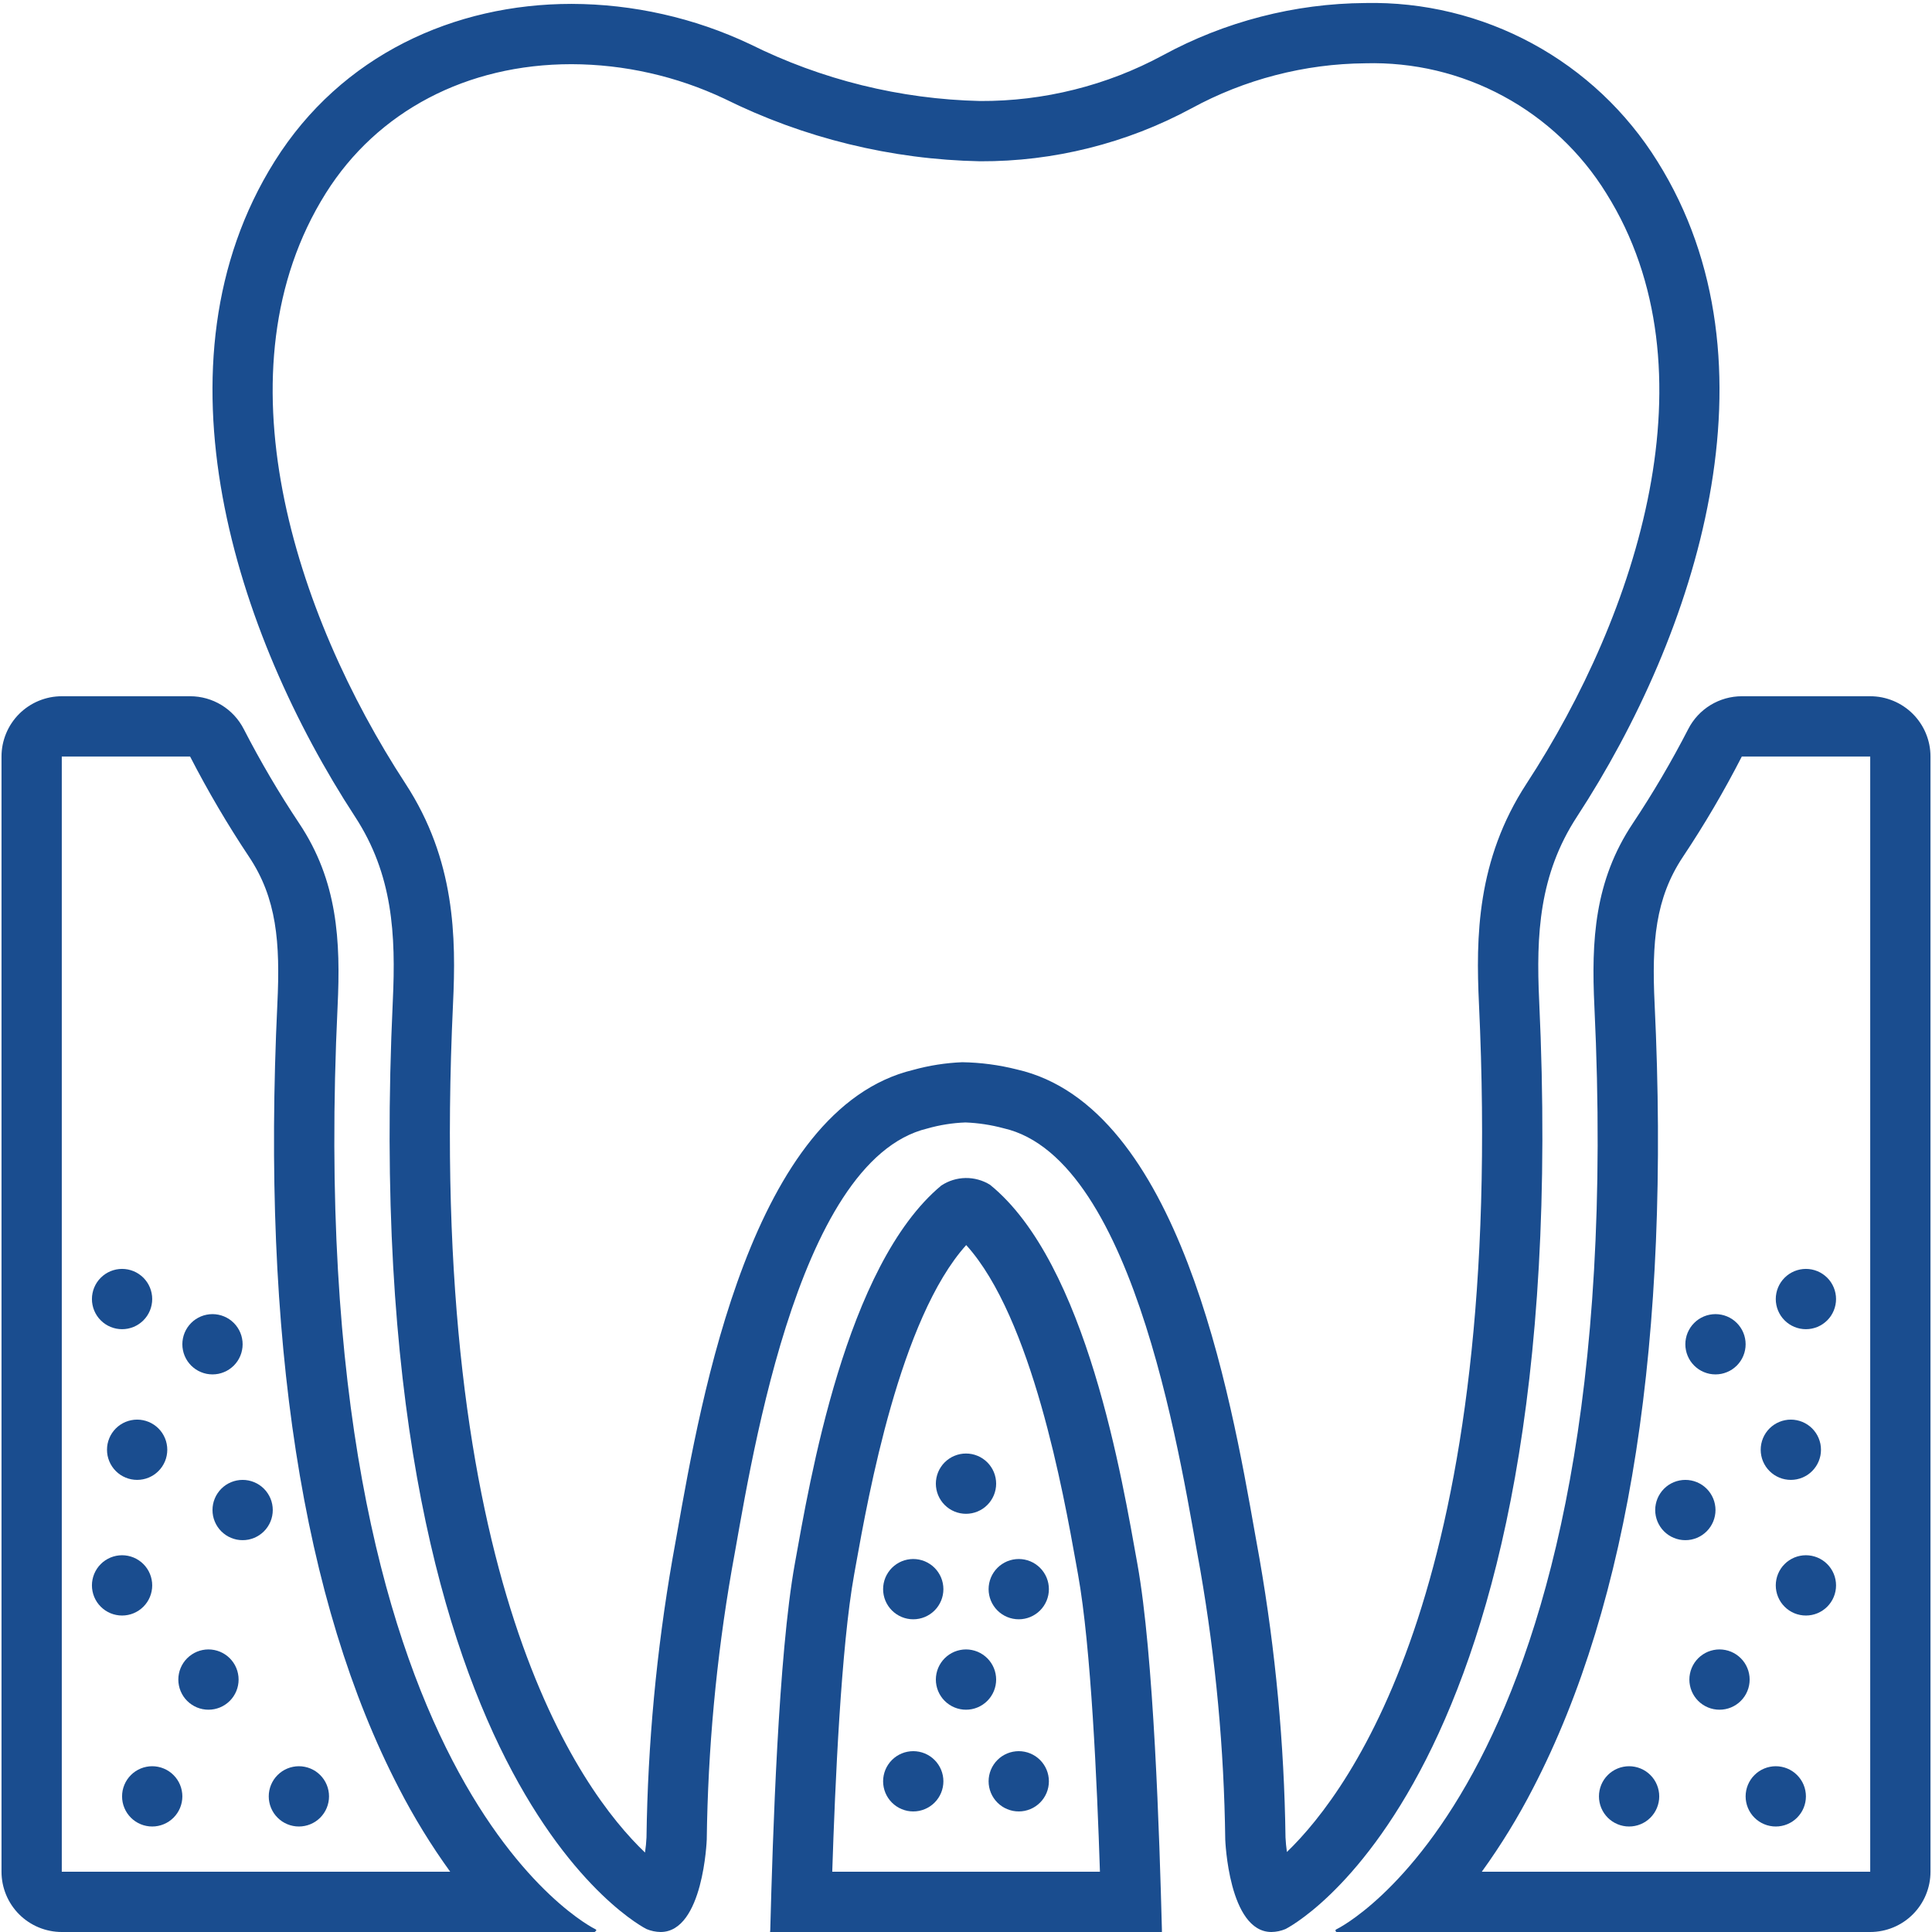
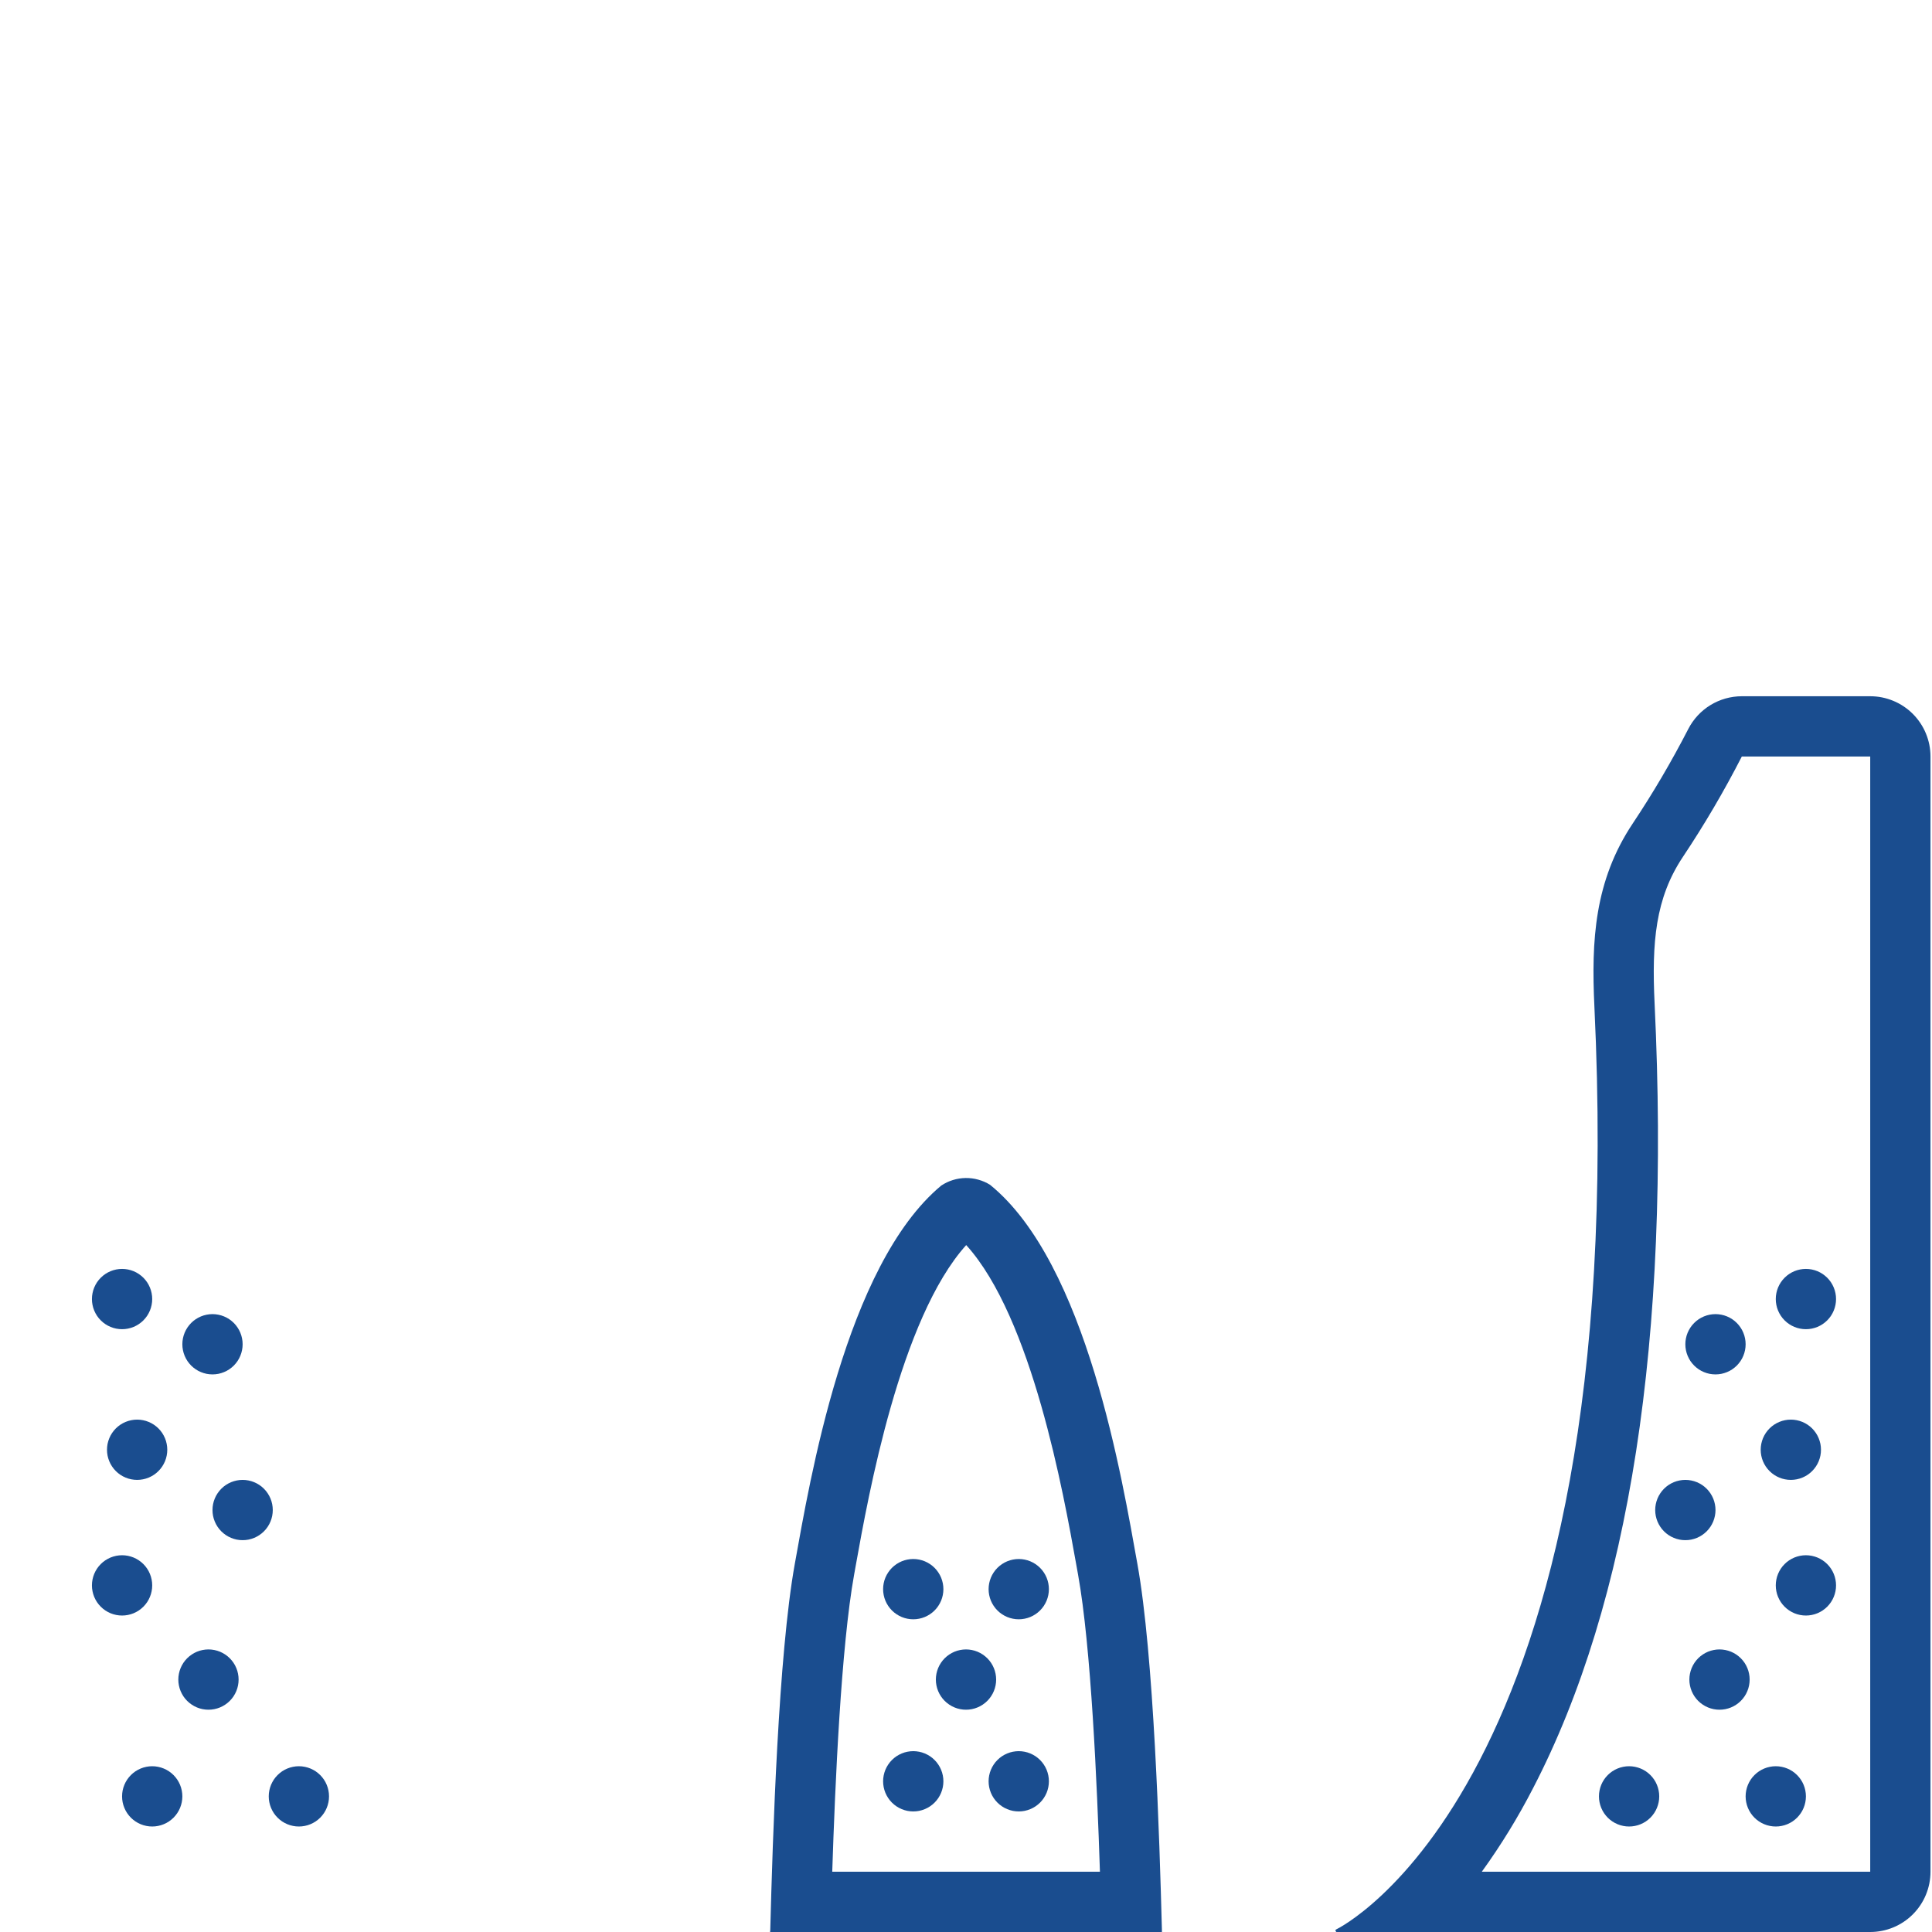
<svg xmlns="http://www.w3.org/2000/svg" width="500" zoomAndPan="magnify" viewBox="0 0 375 375" height="500" preserveAspectRatio="xMidYMid meet" version="1.2">
  <g id="aa94f5b2c3">
    <path style=" stroke:none;fill-rule:nonzero;fill:#1a4d8f;fill-opacity:1;" d="M 35.395 348.676 C 35.395 349.059 35.355 349.438 35.281 349.816 C 35.207 350.191 35.094 350.559 34.949 350.914 C 34.801 351.266 34.621 351.605 34.406 351.926 C 34.195 352.242 33.953 352.539 33.68 352.812 C 33.41 353.082 33.113 353.324 32.793 353.539 C 32.473 353.75 32.137 353.934 31.781 354.078 C 31.426 354.227 31.062 354.336 30.684 354.41 C 30.309 354.488 29.93 354.523 29.543 354.523 C 29.16 354.523 28.777 354.488 28.402 354.41 C 28.027 354.336 27.66 354.227 27.305 354.078 C 26.949 353.934 26.613 353.75 26.293 353.539 C 25.973 353.324 25.68 353.082 25.406 352.812 C 25.137 352.539 24.895 352.242 24.68 351.926 C 24.465 351.605 24.285 351.266 24.141 350.914 C 23.992 350.559 23.879 350.191 23.805 349.816 C 23.73 349.438 23.695 349.059 23.695 348.676 C 23.695 348.289 23.73 347.91 23.805 347.531 C 23.879 347.156 23.992 346.789 24.141 346.434 C 24.285 346.082 24.465 345.742 24.68 345.422 C 24.895 345.105 25.137 344.809 25.406 344.539 C 25.68 344.266 25.973 344.023 26.293 343.809 C 26.613 343.598 26.949 343.414 27.305 343.27 C 27.66 343.121 28.027 343.012 28.402 342.938 C 28.777 342.859 29.16 342.824 29.543 342.824 C 29.93 342.824 30.309 342.859 30.684 342.938 C 31.062 343.012 31.426 343.121 31.781 343.27 C 32.137 343.414 32.473 343.598 32.793 343.809 C 33.113 344.023 33.41 344.266 33.68 344.539 C 33.953 344.809 34.195 345.105 34.406 345.422 C 34.621 345.742 34.801 346.082 34.949 346.434 C 35.094 346.789 35.207 347.156 35.281 347.531 C 35.355 347.91 35.395 348.289 35.395 348.676 Z M 35.395 348.676 " />
    <path style=" stroke:none;fill-rule:nonzero;fill:#1a4d8f;fill-opacity:1;" d="M 63.863 348.676 C 63.863 349.059 63.828 349.438 63.75 349.816 C 63.676 350.191 63.566 350.559 63.418 350.914 C 63.273 351.266 63.09 351.605 62.879 351.926 C 62.664 352.242 62.422 352.539 62.152 352.812 C 61.879 353.082 61.582 353.324 61.266 353.539 C 60.945 353.75 60.609 353.934 60.254 354.078 C 59.898 354.227 59.531 354.336 59.156 354.41 C 58.777 354.488 58.398 354.523 58.016 354.523 C 57.629 354.523 57.25 354.488 56.871 354.41 C 56.496 354.336 56.129 354.227 55.773 354.078 C 55.422 353.934 55.082 353.75 54.762 353.539 C 54.445 353.324 54.148 353.082 53.879 352.812 C 53.605 352.539 53.363 352.242 53.148 351.926 C 52.938 351.605 52.758 351.266 52.609 350.914 C 52.461 350.559 52.352 350.191 52.277 349.816 C 52.199 349.438 52.164 349.059 52.164 348.676 C 52.164 348.289 52.199 347.91 52.277 347.531 C 52.352 347.156 52.461 346.789 52.609 346.434 C 52.758 346.082 52.938 345.742 53.148 345.422 C 53.363 345.105 53.605 344.809 53.879 344.539 C 54.148 344.266 54.445 344.023 54.762 343.809 C 55.082 343.598 55.422 343.414 55.773 343.27 C 56.129 343.121 56.496 343.012 56.871 342.938 C 57.25 342.859 57.629 342.824 58.016 342.824 C 58.398 342.824 58.777 342.859 59.156 342.938 C 59.531 343.012 59.898 343.121 60.254 343.27 C 60.609 343.414 60.945 343.598 61.266 343.809 C 61.582 344.023 61.879 344.266 62.152 344.539 C 62.422 344.809 62.664 345.105 62.879 345.422 C 63.09 345.742 63.273 346.082 63.418 346.434 C 63.566 346.789 63.676 347.156 63.75 347.531 C 63.828 347.91 63.863 348.289 63.863 348.676 Z M 63.863 348.676 " />
    <path style=" stroke:none;fill-rule:nonzero;fill:#1a4d8f;fill-opacity:1;" d="M 183.113 345.75 C 183.113 346.133 183.074 346.512 183 346.891 C 182.926 347.266 182.812 347.633 182.668 347.988 C 182.52 348.344 182.34 348.68 182.125 349 C 181.914 349.32 181.672 349.613 181.398 349.887 C 181.129 350.156 180.832 350.398 180.512 350.613 C 180.191 350.828 179.855 351.008 179.5 351.152 C 179.145 351.301 178.781 351.41 178.402 351.488 C 178.027 351.562 177.645 351.598 177.262 351.598 C 176.879 351.598 176.496 351.562 176.121 351.488 C 175.742 351.41 175.379 351.301 175.023 351.152 C 174.668 351.008 174.332 350.828 174.012 350.613 C 173.691 350.398 173.398 350.156 173.125 349.887 C 172.855 349.613 172.609 349.32 172.398 349 C 172.184 348.68 172.004 348.344 171.855 347.988 C 171.711 347.633 171.598 347.266 171.523 346.891 C 171.449 346.512 171.41 346.133 171.41 345.75 C 171.41 345.363 171.449 344.984 171.523 344.609 C 171.598 344.23 171.711 343.863 171.855 343.512 C 172.004 343.156 172.184 342.816 172.398 342.5 C 172.609 342.18 172.855 341.883 173.125 341.613 C 173.398 341.34 173.691 341.098 174.012 340.883 C 174.332 340.672 174.668 340.492 175.023 340.344 C 175.379 340.195 175.742 340.086 176.121 340.012 C 176.496 339.938 176.879 339.898 177.262 339.898 C 177.645 339.898 178.027 339.938 178.402 340.012 C 178.781 340.086 179.145 340.195 179.5 340.344 C 179.855 340.492 180.191 340.672 180.512 340.883 C 180.832 341.098 181.129 341.34 181.398 341.613 C 181.672 341.883 181.914 342.18 182.125 342.5 C 182.34 342.816 182.52 343.156 182.668 343.512 C 182.812 343.863 182.926 344.23 183 344.609 C 183.074 344.984 183.113 345.363 183.113 345.75 Z M 183.113 345.75 " />
    <path style=" stroke:none;fill-rule:nonzero;fill:#1a4d8f;fill-opacity:1;" d="M 203.59 345.75 C 203.59 346.133 203.551 346.512 203.477 346.891 C 203.402 347.266 203.289 347.633 203.145 347.988 C 202.996 348.344 202.816 348.68 202.602 349 C 202.391 349.32 202.145 349.613 201.875 349.887 C 201.602 350.156 201.309 350.398 200.988 350.613 C 200.668 350.828 200.332 351.008 199.977 351.152 C 199.621 351.301 199.258 351.41 198.879 351.488 C 198.504 351.562 198.121 351.598 197.738 351.598 C 197.355 351.598 196.973 351.562 196.598 351.488 C 196.219 351.41 195.855 351.301 195.5 351.152 C 195.145 351.008 194.809 350.828 194.488 350.613 C 194.168 350.398 193.871 350.156 193.602 349.887 C 193.328 349.613 193.086 349.32 192.875 349 C 192.66 348.68 192.48 348.344 192.332 347.988 C 192.188 347.633 192.074 347.266 192 346.891 C 191.926 346.512 191.887 346.133 191.887 345.75 C 191.887 345.363 191.926 344.984 192 344.609 C 192.074 344.23 192.188 343.863 192.332 343.512 C 192.48 343.156 192.66 342.816 192.875 342.5 C 193.086 342.18 193.328 341.883 193.602 341.613 C 193.871 341.34 194.168 341.098 194.488 340.883 C 194.809 340.672 195.145 340.492 195.5 340.344 C 195.855 340.195 196.219 340.086 196.598 340.012 C 196.973 339.938 197.355 339.898 197.738 339.898 C 198.121 339.898 198.504 339.938 198.879 340.012 C 199.258 340.086 199.621 340.195 199.977 340.344 C 200.332 340.492 200.668 340.672 200.988 340.883 C 201.309 341.098 201.602 341.34 201.875 341.613 C 202.145 341.883 202.391 342.18 202.602 342.5 C 202.816 342.816 202.996 343.156 203.145 343.512 C 203.289 343.863 203.402 344.23 203.477 344.609 C 203.551 344.984 203.59 345.363 203.59 345.75 Z M 203.59 345.75 " />
    <path style=" stroke:none;fill-rule:nonzero;fill:#1a4d8f;fill-opacity:1;" d="M 193.352 326.004 C 193.352 326.387 193.312 326.77 193.238 327.145 C 193.164 327.523 193.051 327.887 192.906 328.242 C 192.758 328.598 192.578 328.934 192.363 329.254 C 192.152 329.574 191.91 329.871 191.637 330.141 C 191.363 330.414 191.07 330.656 190.75 330.867 C 190.43 331.082 190.094 331.262 189.738 331.41 C 189.383 331.555 189.02 331.668 188.641 331.742 C 188.266 331.816 187.883 331.855 187.5 331.855 C 187.117 331.855 186.734 331.816 186.359 331.742 C 185.98 331.668 185.617 331.555 185.262 331.41 C 184.906 331.262 184.57 331.082 184.25 330.867 C 183.93 330.656 183.637 330.414 183.363 330.141 C 183.09 329.871 182.848 329.574 182.637 329.254 C 182.422 328.934 182.242 328.598 182.094 328.242 C 181.949 327.887 181.836 327.523 181.762 327.145 C 181.688 326.77 181.648 326.387 181.648 326.004 C 181.648 325.621 181.688 325.238 181.762 324.863 C 181.836 324.484 181.949 324.121 182.094 323.766 C 182.242 323.41 182.422 323.074 182.637 322.754 C 182.848 322.434 183.09 322.141 183.363 321.867 C 183.637 321.598 183.93 321.352 184.25 321.141 C 184.57 320.926 184.906 320.746 185.262 320.598 C 185.617 320.453 185.98 320.34 186.359 320.266 C 186.734 320.191 187.117 320.152 187.5 320.152 C 187.883 320.152 188.266 320.191 188.641 320.266 C 189.02 320.34 189.383 320.453 189.738 320.598 C 190.094 320.746 190.43 320.926 190.75 321.141 C 191.07 321.352 191.363 321.598 191.637 321.867 C 191.91 322.141 192.152 322.434 192.363 322.754 C 192.578 323.074 192.758 323.41 192.906 323.766 C 193.051 324.121 193.164 324.484 193.238 324.863 C 193.312 325.238 193.352 325.621 193.352 326.004 Z M 193.352 326.004 " />
-     <path style=" stroke:none;fill-rule:nonzero;fill:#1a4d8f;fill-opacity:1;" d="M 193.352 287.977 C 193.352 288.363 193.312 288.742 193.238 289.117 C 193.164 289.496 193.051 289.863 192.906 290.215 C 192.758 290.57 192.578 290.91 192.363 291.227 C 192.152 291.547 191.91 291.844 191.637 292.113 C 191.363 292.387 191.07 292.629 190.75 292.844 C 190.43 293.055 190.094 293.234 189.738 293.383 C 189.383 293.531 189.02 293.641 188.641 293.715 C 188.266 293.789 187.883 293.828 187.5 293.828 C 187.117 293.828 186.734 293.789 186.359 293.715 C 185.98 293.641 185.617 293.531 185.262 293.383 C 184.906 293.234 184.57 293.055 184.25 292.844 C 183.93 292.629 183.637 292.387 183.363 292.113 C 183.09 291.844 182.848 291.547 182.637 291.227 C 182.422 290.91 182.242 290.57 182.094 290.215 C 181.949 289.863 181.836 289.496 181.762 289.117 C 181.688 288.742 181.648 288.363 181.648 287.977 C 181.648 287.594 181.688 287.215 181.762 286.836 C 181.836 286.461 181.949 286.094 182.094 285.738 C 182.242 285.383 182.422 285.047 182.637 284.727 C 182.848 284.406 183.09 284.113 183.363 283.84 C 183.637 283.57 183.93 283.328 184.25 283.113 C 184.57 282.898 184.906 282.719 185.262 282.574 C 185.617 282.426 185.98 282.316 186.359 282.238 C 186.734 282.164 187.117 282.129 187.5 282.129 C 187.883 282.129 188.266 282.164 188.641 282.238 C 189.02 282.316 189.383 282.426 189.738 282.574 C 190.094 282.719 190.43 282.898 190.75 283.113 C 191.07 283.328 191.363 283.57 191.637 283.84 C 191.91 284.113 192.152 284.406 192.363 284.727 C 192.578 285.047 192.758 285.383 192.906 285.738 C 193.051 286.094 193.164 286.461 193.238 286.836 C 193.312 287.215 193.352 287.594 193.352 287.977 Z M 193.352 287.977 " />
    <path style=" stroke:none;fill-rule:nonzero;fill:#1a4d8f;fill-opacity:1;" d="M 183.113 308.453 C 183.113 308.836 183.074 309.219 183 309.594 C 182.926 309.973 182.812 310.336 182.668 310.691 C 182.52 311.047 182.34 311.383 182.125 311.703 C 181.914 312.023 181.672 312.32 181.398 312.59 C 181.129 312.863 180.832 313.105 180.512 313.316 C 180.191 313.531 179.855 313.711 179.5 313.859 C 179.145 314.004 178.781 314.117 178.402 314.191 C 178.027 314.266 177.645 314.305 177.262 314.305 C 176.879 314.305 176.496 314.266 176.121 314.191 C 175.742 314.117 175.379 314.004 175.023 313.859 C 174.668 313.711 174.332 313.531 174.012 313.316 C 173.691 313.105 173.398 312.863 173.125 312.59 C 172.855 312.32 172.609 312.023 172.398 311.703 C 172.184 311.383 172.004 311.047 171.855 310.691 C 171.711 310.336 171.598 309.973 171.523 309.594 C 171.449 309.219 171.41 308.836 171.41 308.453 C 171.41 308.07 171.449 307.688 171.523 307.312 C 171.598 306.934 171.711 306.57 171.855 306.215 C 172.004 305.859 172.184 305.523 172.398 305.203 C 172.609 304.883 172.855 304.59 173.125 304.316 C 173.398 304.047 173.691 303.801 174.012 303.59 C 174.332 303.375 174.668 303.195 175.023 303.047 C 175.379 302.902 175.742 302.789 176.121 302.715 C 176.496 302.641 176.879 302.602 177.262 302.602 C 177.645 302.602 178.027 302.641 178.402 302.715 C 178.781 302.789 179.145 302.902 179.5 303.047 C 179.855 303.195 180.191 303.375 180.512 303.59 C 180.832 303.801 181.129 304.047 181.398 304.316 C 181.672 304.59 181.914 304.883 182.125 305.203 C 182.34 305.523 182.52 305.859 182.668 306.215 C 182.812 306.57 182.926 306.934 183 307.312 C 183.074 307.688 183.113 308.07 183.113 308.453 Z M 183.113 308.453 " />
    <path style=" stroke:none;fill-rule:nonzero;fill:#1a4d8f;fill-opacity:1;" d="M 203.59 308.453 C 203.59 308.836 203.551 309.219 203.477 309.594 C 203.402 309.973 203.289 310.336 203.145 310.691 C 202.996 311.047 202.816 311.383 202.602 311.703 C 202.391 312.023 202.145 312.32 201.875 312.59 C 201.602 312.863 201.309 313.105 200.988 313.316 C 200.668 313.531 200.332 313.711 199.977 313.859 C 199.621 314.004 199.258 314.117 198.879 314.191 C 198.504 314.266 198.121 314.305 197.738 314.305 C 197.355 314.305 196.973 314.266 196.598 314.191 C 196.219 314.117 195.855 314.004 195.5 313.859 C 195.145 313.711 194.809 313.531 194.488 313.316 C 194.168 313.105 193.871 312.863 193.602 312.59 C 193.328 312.32 193.086 312.023 192.875 311.703 C 192.66 311.383 192.48 311.047 192.332 310.691 C 192.188 310.336 192.074 309.973 192 309.594 C 191.926 309.219 191.887 308.836 191.887 308.453 C 191.887 308.07 191.926 307.688 192 307.312 C 192.074 306.934 192.188 306.57 192.332 306.215 C 192.48 305.859 192.66 305.523 192.875 305.203 C 193.086 304.883 193.328 304.59 193.602 304.316 C 193.871 304.047 194.168 303.801 194.488 303.59 C 194.809 303.375 195.145 303.195 195.5 303.047 C 195.855 302.902 196.219 302.789 196.598 302.715 C 196.973 302.641 197.355 302.602 197.738 302.602 C 198.121 302.602 198.504 302.641 198.879 302.715 C 199.258 302.789 199.621 302.902 199.977 303.047 C 200.332 303.195 200.668 303.375 200.988 303.59 C 201.309 303.801 201.602 304.047 201.875 304.316 C 202.145 304.59 202.391 304.883 202.602 305.203 C 202.816 305.523 202.996 305.859 203.145 306.215 C 203.289 306.57 203.402 306.934 203.477 307.312 C 203.551 307.688 203.59 308.07 203.59 308.453 Z M 203.59 308.453 " />
    <path style=" stroke:none;fill-rule:nonzero;fill:#1a4d8f;fill-opacity:1;" d="M 46.312 326.004 C 46.312 326.387 46.277 326.77 46.199 327.145 C 46.125 327.523 46.016 327.887 45.867 328.242 C 45.723 328.598 45.539 328.934 45.328 329.254 C 45.113 329.574 44.871 329.871 44.602 330.141 C 44.328 330.414 44.031 330.656 43.715 330.867 C 43.395 331.082 43.059 331.262 42.703 331.41 C 42.348 331.555 41.98 331.668 41.605 331.742 C 41.227 331.816 40.848 331.855 40.465 331.855 C 40.078 331.855 39.699 331.816 39.32 331.742 C 38.945 331.668 38.578 331.555 38.223 331.41 C 37.871 331.262 37.531 331.082 37.215 330.867 C 36.895 330.656 36.598 330.414 36.328 330.141 C 36.055 329.871 35.812 329.574 35.598 329.254 C 35.387 328.934 35.207 328.598 35.059 328.242 C 34.91 327.887 34.801 327.523 34.727 327.145 C 34.648 326.77 34.613 326.387 34.613 326.004 C 34.613 325.621 34.648 325.238 34.727 324.863 C 34.801 324.484 34.91 324.121 35.059 323.766 C 35.207 323.41 35.387 323.074 35.598 322.754 C 35.812 322.434 36.055 322.141 36.328 321.867 C 36.598 321.598 36.895 321.352 37.215 321.141 C 37.531 320.926 37.871 320.746 38.223 320.598 C 38.578 320.453 38.945 320.34 39.32 320.266 C 39.699 320.191 40.078 320.152 40.465 320.152 C 40.848 320.152 41.227 320.191 41.605 320.266 C 41.98 320.34 42.348 320.453 42.703 320.598 C 43.059 320.746 43.395 320.926 43.715 321.141 C 44.031 321.352 44.328 321.598 44.602 321.867 C 44.871 322.141 45.113 322.434 45.328 322.754 C 45.539 323.074 45.723 323.41 45.867 323.766 C 46.016 324.121 46.125 324.484 46.199 324.863 C 46.277 325.238 46.312 325.621 46.312 326.004 Z M 46.312 326.004 " />
    <path style=" stroke:none;fill-rule:nonzero;fill:#1a4d8f;fill-opacity:1;" d="M 52.945 293.098 C 52.945 293.48 52.906 293.859 52.832 294.238 C 52.758 294.613 52.645 294.98 52.5 295.336 C 52.352 295.691 52.172 296.027 51.957 296.348 C 51.746 296.668 51.504 296.961 51.23 297.234 C 50.961 297.504 50.664 297.746 50.344 297.961 C 50.023 298.176 49.688 298.355 49.332 298.5 C 48.977 298.648 48.613 298.758 48.234 298.836 C 47.859 298.91 47.477 298.945 47.094 298.945 C 46.711 298.945 46.328 298.91 45.953 298.836 C 45.578 298.758 45.211 298.648 44.855 298.5 C 44.5 298.355 44.164 298.176 43.844 297.961 C 43.523 297.746 43.23 297.504 42.957 297.234 C 42.688 296.961 42.445 296.668 42.23 296.348 C 42.016 296.027 41.836 295.691 41.691 295.336 C 41.543 294.98 41.43 294.613 41.355 294.238 C 41.281 293.859 41.246 293.48 41.246 293.098 C 41.246 292.711 41.281 292.332 41.355 291.957 C 41.43 291.578 41.543 291.211 41.691 290.859 C 41.836 290.504 42.016 290.164 42.23 289.848 C 42.445 289.527 42.688 289.23 42.957 288.961 C 43.23 288.688 43.523 288.445 43.844 288.23 C 44.164 288.02 44.5 287.84 44.855 287.691 C 45.211 287.543 45.578 287.434 45.953 287.359 C 46.328 287.285 46.711 287.246 47.094 287.246 C 47.477 287.246 47.859 287.285 48.234 287.359 C 48.613 287.434 48.977 287.543 49.332 287.691 C 49.688 287.84 50.023 288.02 50.344 288.23 C 50.664 288.445 50.961 288.688 51.23 288.961 C 51.504 289.23 51.746 289.527 51.957 289.848 C 52.172 290.164 52.352 290.504 52.5 290.859 C 52.645 291.211 52.758 291.578 52.832 291.957 C 52.906 292.332 52.945 292.711 52.945 293.098 Z M 52.945 293.098 " />
    <path style=" stroke:none;fill-rule:nonzero;fill:#1a4d8f;fill-opacity:1;" d="M 29.543 307.723 C 29.543 308.105 29.508 308.488 29.43 308.863 C 29.355 309.242 29.246 309.605 29.098 309.961 C 28.953 310.316 28.77 310.652 28.559 310.973 C 28.344 311.293 28.102 311.586 27.832 311.859 C 27.559 312.129 27.262 312.375 26.945 312.586 C 26.625 312.801 26.289 312.98 25.934 313.129 C 25.578 313.273 25.211 313.387 24.836 313.461 C 24.457 313.535 24.078 313.574 23.695 313.574 C 23.309 313.574 22.93 313.535 22.551 313.461 C 22.176 313.387 21.809 313.273 21.453 313.129 C 21.102 312.98 20.762 312.801 20.441 312.586 C 20.125 312.375 19.828 312.129 19.559 311.859 C 19.285 311.586 19.043 311.293 18.828 310.973 C 18.617 310.652 18.434 310.316 18.289 309.961 C 18.141 309.605 18.031 309.242 17.957 308.863 C 17.879 308.488 17.844 308.105 17.844 307.723 C 17.844 307.34 17.879 306.957 17.957 306.582 C 18.031 306.203 18.141 305.84 18.289 305.484 C 18.434 305.129 18.617 304.793 18.828 304.473 C 19.043 304.152 19.285 303.855 19.559 303.586 C 19.828 303.312 20.125 303.07 20.441 302.859 C 20.762 302.645 21.102 302.465 21.453 302.316 C 21.809 302.172 22.176 302.059 22.551 301.984 C 22.93 301.91 23.309 301.871 23.695 301.871 C 24.078 301.871 24.457 301.91 24.836 301.984 C 25.211 302.059 25.578 302.172 25.934 302.316 C 26.289 302.465 26.625 302.645 26.945 302.859 C 27.262 303.07 27.559 303.312 27.832 303.586 C 28.102 303.855 28.344 304.152 28.559 304.473 C 28.77 304.793 28.953 305.129 29.098 305.484 C 29.246 305.84 29.355 306.203 29.43 306.582 C 29.508 306.957 29.543 307.34 29.543 307.723 Z M 29.543 307.723 " />
    <path style=" stroke:none;fill-rule:nonzero;fill:#1a4d8f;fill-opacity:1;" d="M 32.469 281.395 C 32.469 281.781 32.43 282.16 32.355 282.539 C 32.281 282.914 32.172 283.281 32.023 283.637 C 31.875 283.988 31.695 284.328 31.484 284.645 C 31.27 284.965 31.027 285.262 30.754 285.531 C 30.484 285.805 30.188 286.047 29.867 286.262 C 29.551 286.473 29.211 286.652 28.855 286.801 C 28.504 286.949 28.137 287.059 27.762 287.133 C 27.383 287.207 27.004 287.246 26.617 287.246 C 26.234 287.246 25.855 287.207 25.477 287.133 C 25.102 287.059 24.734 286.949 24.379 286.801 C 24.023 286.652 23.688 286.473 23.367 286.262 C 23.051 286.047 22.754 285.805 22.48 285.531 C 22.211 285.262 21.969 284.965 21.754 284.645 C 21.539 284.328 21.359 283.988 21.215 283.637 C 21.066 283.281 20.957 282.914 20.879 282.539 C 20.805 282.16 20.77 281.781 20.77 281.395 C 20.77 281.012 20.805 280.633 20.879 280.254 C 20.957 279.879 21.066 279.512 21.215 279.156 C 21.359 278.801 21.539 278.465 21.754 278.145 C 21.969 277.828 22.211 277.531 22.48 277.258 C 22.754 276.988 23.051 276.746 23.367 276.531 C 23.688 276.32 24.023 276.137 24.379 275.992 C 24.734 275.844 25.102 275.734 25.477 275.66 C 25.855 275.582 26.234 275.547 26.617 275.547 C 27.004 275.547 27.383 275.582 27.762 275.66 C 28.137 275.734 28.504 275.844 28.855 275.992 C 29.211 276.137 29.551 276.32 29.867 276.531 C 30.188 276.746 30.484 276.988 30.754 277.258 C 31.027 277.531 31.27 277.828 31.484 278.145 C 31.695 278.465 31.875 278.801 32.023 279.156 C 32.172 279.512 32.281 279.879 32.355 280.254 C 32.43 280.633 32.469 281.012 32.469 281.395 Z M 32.469 281.395 " />
    <path style=" stroke:none;fill-rule:nonzero;fill:#1a4d8f;fill-opacity:1;" d="M 47.094 260.922 C 47.094 261.305 47.059 261.684 46.98 262.062 C 46.906 262.438 46.797 262.805 46.648 263.16 C 46.504 263.516 46.32 263.852 46.109 264.172 C 45.895 264.488 45.652 264.785 45.383 265.059 C 45.109 265.328 44.812 265.57 44.496 265.785 C 44.176 266 43.836 266.18 43.484 266.324 C 43.129 266.473 42.762 266.582 42.387 266.66 C 42.008 266.734 41.629 266.77 41.246 266.77 C 40.859 266.77 40.48 266.734 40.102 266.66 C 39.727 266.582 39.359 266.473 39.004 266.324 C 38.652 266.18 38.312 266 37.992 265.785 C 37.676 265.57 37.379 265.328 37.105 265.059 C 36.836 264.785 36.594 264.488 36.379 264.172 C 36.168 263.852 35.984 263.516 35.84 263.16 C 35.691 262.805 35.582 262.438 35.508 262.062 C 35.43 261.684 35.395 261.305 35.395 260.922 C 35.395 260.535 35.43 260.156 35.508 259.777 C 35.582 259.402 35.691 259.035 35.84 258.68 C 35.984 258.328 36.168 257.988 36.379 257.672 C 36.594 257.352 36.836 257.055 37.105 256.785 C 37.379 256.512 37.676 256.27 37.992 256.055 C 38.312 255.844 38.652 255.664 39.004 255.516 C 39.359 255.367 39.727 255.258 40.102 255.184 C 40.48 255.109 40.859 255.07 41.246 255.07 C 41.629 255.07 42.008 255.109 42.387 255.184 C 42.762 255.258 43.129 255.367 43.484 255.516 C 43.836 255.664 44.176 255.844 44.496 256.055 C 44.812 256.27 45.109 256.512 45.383 256.785 C 45.652 257.055 45.895 257.352 46.109 257.672 C 46.32 257.988 46.504 258.328 46.648 258.68 C 46.797 259.035 46.906 259.402 46.98 259.777 C 47.059 260.156 47.094 260.535 47.094 260.922 Z M 47.094 260.922 " />
    <path style=" stroke:none;fill-rule:nonzero;fill:#1a4d8f;fill-opacity:1;" d="M 29.543 252.145 C 29.543 252.527 29.508 252.91 29.43 253.285 C 29.355 253.664 29.246 254.027 29.098 254.383 C 28.953 254.738 28.77 255.074 28.559 255.395 C 28.344 255.715 28.102 256.012 27.832 256.281 C 27.559 256.555 27.262 256.797 26.945 257.008 C 26.625 257.223 26.289 257.402 25.934 257.551 C 25.578 257.695 25.211 257.809 24.836 257.883 C 24.457 257.957 24.078 257.996 23.695 257.996 C 23.309 257.996 22.93 257.957 22.551 257.883 C 22.176 257.809 21.809 257.695 21.453 257.551 C 21.102 257.402 20.762 257.223 20.441 257.008 C 20.125 256.797 19.828 256.555 19.559 256.281 C 19.285 256.012 19.043 255.715 18.828 255.395 C 18.617 255.074 18.434 254.738 18.289 254.383 C 18.141 254.027 18.031 253.664 17.957 253.285 C 17.879 252.91 17.844 252.527 17.844 252.145 C 17.844 251.762 17.879 251.379 17.957 251.004 C 18.031 250.629 18.141 250.262 18.289 249.906 C 18.434 249.551 18.617 249.215 18.828 248.895 C 19.043 248.574 19.285 248.281 19.559 248.008 C 19.828 247.738 20.125 247.496 20.441 247.281 C 20.762 247.066 21.102 246.887 21.453 246.738 C 21.809 246.594 22.176 246.48 22.551 246.406 C 22.93 246.332 23.309 246.293 23.695 246.293 C 24.078 246.293 24.457 246.332 24.836 246.406 C 25.211 246.48 25.578 246.594 25.934 246.738 C 26.289 246.887 26.625 247.066 26.945 247.281 C 27.262 247.496 27.559 247.738 27.832 248.008 C 28.102 248.281 28.344 248.574 28.559 248.895 C 28.77 249.215 28.953 249.551 29.098 249.906 C 29.246 250.262 29.355 250.629 29.43 251.004 C 29.508 251.379 29.543 251.762 29.543 252.145 Z M 29.543 252.145 " />
    <path style=" stroke:none;fill-rule:nonzero;fill:#1a4d8f;fill-opacity:1;" d="M 350.527 348.676 C 350.527 349.059 350.488 349.438 350.414 349.816 C 350.34 350.191 350.227 350.559 350.082 350.914 C 349.934 351.266 349.754 351.605 349.539 351.926 C 349.324 352.242 349.082 352.539 348.812 352.812 C 348.539 353.082 348.246 353.324 347.926 353.539 C 347.605 353.75 347.27 353.934 346.914 354.078 C 346.559 354.227 346.191 354.336 345.816 354.41 C 345.441 354.488 345.059 354.523 344.676 354.523 C 344.293 354.523 343.91 354.488 343.535 354.41 C 343.156 354.336 342.793 354.227 342.438 354.078 C 342.082 353.934 341.746 353.75 341.426 353.539 C 341.105 353.324 340.809 353.082 340.539 352.812 C 340.266 352.539 340.023 352.242 339.812 351.926 C 339.598 351.605 339.418 351.266 339.27 350.914 C 339.125 350.559 339.012 350.191 338.938 349.816 C 338.863 349.438 338.824 349.059 338.824 348.676 C 338.824 348.289 338.863 347.91 338.938 347.531 C 339.012 347.156 339.125 346.789 339.27 346.434 C 339.418 346.082 339.598 345.742 339.812 345.422 C 340.023 345.105 340.266 344.809 340.539 344.539 C 340.809 344.266 341.105 344.023 341.426 343.809 C 341.746 343.598 342.082 343.414 342.438 343.27 C 342.793 343.121 343.156 343.012 343.535 342.938 C 343.91 342.859 344.293 342.824 344.676 342.824 C 345.059 342.824 345.441 342.859 345.816 342.938 C 346.191 343.012 346.559 343.121 346.914 343.27 C 347.27 343.414 347.605 343.598 347.926 343.809 C 348.246 344.023 348.539 344.266 348.812 344.539 C 349.082 344.809 349.324 345.105 349.539 345.422 C 349.754 345.742 349.934 346.082 350.082 346.434 C 350.227 346.789 350.34 347.156 350.414 347.531 C 350.488 347.91 350.527 348.289 350.527 348.676 Z M 350.527 348.676 " />
    <path style=" stroke:none;fill-rule:nonzero;fill:#1a4d8f;fill-opacity:1;" d="M 322.055 348.676 C 322.055 349.059 322.02 349.438 321.941 349.816 C 321.867 350.191 321.758 350.559 321.609 350.914 C 321.465 351.266 321.281 351.605 321.07 351.926 C 320.855 352.242 320.613 352.539 320.344 352.812 C 320.07 353.082 319.773 353.324 319.457 353.539 C 319.137 353.75 318.797 353.934 318.445 354.078 C 318.09 354.227 317.723 354.336 317.348 354.41 C 316.969 354.488 316.59 354.523 316.207 354.523 C 315.82 354.523 315.441 354.488 315.062 354.41 C 314.688 354.336 314.32 354.227 313.965 354.078 C 313.613 353.934 313.273 353.75 312.953 353.539 C 312.637 353.324 312.34 353.082 312.066 352.812 C 311.797 352.539 311.555 352.242 311.34 351.926 C 311.129 351.605 310.945 351.266 310.801 350.914 C 310.652 350.559 310.543 350.191 310.469 349.816 C 310.391 349.438 310.355 349.059 310.355 348.676 C 310.355 348.289 310.391 347.91 310.469 347.531 C 310.543 347.156 310.652 346.789 310.801 346.434 C 310.945 346.082 311.129 345.742 311.34 345.422 C 311.555 345.105 311.797 344.809 312.066 344.539 C 312.34 344.266 312.637 344.023 312.953 343.809 C 313.273 343.598 313.613 343.414 313.965 343.27 C 314.32 343.121 314.688 343.012 315.062 342.938 C 315.441 342.859 315.82 342.824 316.207 342.824 C 316.59 342.824 316.969 342.859 317.348 342.938 C 317.723 343.012 318.09 343.121 318.445 343.27 C 318.797 343.414 319.137 343.598 319.457 343.809 C 319.773 344.023 320.07 344.266 320.344 344.539 C 320.613 344.809 320.855 345.105 321.07 345.422 C 321.281 345.742 321.465 346.082 321.609 346.434 C 321.758 346.789 321.867 347.156 321.941 347.531 C 322.02 347.91 322.055 348.289 322.055 348.676 Z M 322.055 348.676 " />
    <path style=" stroke:none;fill-rule:nonzero;fill:#1a4d8f;fill-opacity:1;" d="M 339.605 326.004 C 339.605 326.387 339.57 326.77 339.492 327.145 C 339.418 327.523 339.309 327.887 339.16 328.242 C 339.016 328.598 338.832 328.934 338.621 329.254 C 338.406 329.574 338.164 329.871 337.891 330.141 C 337.621 330.414 337.324 330.656 337.008 330.867 C 336.688 331.082 336.348 331.262 335.996 331.41 C 335.641 331.555 335.273 331.668 334.898 331.742 C 334.52 331.816 334.141 331.855 333.754 331.855 C 333.371 331.855 332.992 331.816 332.613 331.742 C 332.238 331.668 331.871 331.555 331.516 331.41 C 331.16 331.262 330.824 331.082 330.504 330.867 C 330.188 330.656 329.891 330.414 329.617 330.141 C 329.348 329.871 329.105 329.574 328.891 329.254 C 328.68 328.934 328.496 328.598 328.352 328.242 C 328.203 327.887 328.094 327.523 328.02 327.145 C 327.941 326.77 327.906 326.387 327.906 326.004 C 327.906 325.621 327.941 325.238 328.02 324.863 C 328.094 324.484 328.203 324.121 328.352 323.766 C 328.496 323.41 328.68 323.074 328.891 322.754 C 329.105 322.434 329.348 322.141 329.617 321.867 C 329.891 321.598 330.188 321.352 330.504 321.141 C 330.824 320.926 331.16 320.746 331.516 320.598 C 331.871 320.453 332.238 320.34 332.613 320.266 C 332.992 320.191 333.371 320.152 333.754 320.152 C 334.141 320.152 334.52 320.191 334.898 320.266 C 335.273 320.34 335.641 320.453 335.996 320.598 C 336.348 320.746 336.688 320.926 337.008 321.141 C 337.324 321.352 337.621 321.598 337.891 321.867 C 338.164 322.141 338.406 322.434 338.621 322.754 C 338.832 323.074 339.016 323.41 339.16 323.766 C 339.309 324.121 339.418 324.484 339.492 324.863 C 339.57 325.238 339.605 325.621 339.605 326.004 Z M 339.605 326.004 " />
    <path style=" stroke:none;fill-rule:nonzero;fill:#1a4d8f;fill-opacity:1;" d="M 332.977 293.098 C 332.977 293.48 332.938 293.859 332.863 294.238 C 332.789 294.613 332.676 294.98 332.531 295.336 C 332.383 295.691 332.203 296.027 331.988 296.348 C 331.777 296.668 331.531 296.961 331.262 297.234 C 330.988 297.504 330.695 297.746 330.375 297.961 C 330.055 298.176 329.719 298.355 329.363 298.5 C 329.008 298.648 328.645 298.758 328.266 298.836 C 327.891 298.91 327.508 298.945 327.125 298.945 C 326.742 298.945 326.359 298.91 325.984 298.836 C 325.605 298.758 325.242 298.648 324.887 298.5 C 324.531 298.355 324.195 298.176 323.875 297.961 C 323.555 297.746 323.258 297.504 322.988 297.234 C 322.715 296.961 322.473 296.668 322.262 296.348 C 322.047 296.027 321.867 295.691 321.719 295.336 C 321.574 294.98 321.461 294.613 321.387 294.238 C 321.312 293.859 321.273 293.48 321.273 293.098 C 321.273 292.711 321.312 292.332 321.387 291.957 C 321.461 291.578 321.574 291.211 321.719 290.859 C 321.867 290.504 322.047 290.164 322.262 289.848 C 322.473 289.527 322.715 289.23 322.988 288.961 C 323.258 288.688 323.555 288.445 323.875 288.23 C 324.195 288.02 324.531 287.84 324.887 287.691 C 325.242 287.543 325.605 287.434 325.984 287.359 C 326.359 287.285 326.742 287.246 327.125 287.246 C 327.508 287.246 327.891 287.285 328.266 287.359 C 328.645 287.434 329.008 287.543 329.363 287.691 C 329.719 287.84 330.055 288.02 330.375 288.23 C 330.695 288.445 330.988 288.688 331.262 288.961 C 331.531 289.23 331.777 289.527 331.988 289.848 C 332.203 290.164 332.383 290.504 332.531 290.859 C 332.676 291.211 332.789 291.578 332.863 291.957 C 332.938 292.332 332.977 292.711 332.977 293.098 Z M 332.977 293.098 " />
    <path style=" stroke:none;fill-rule:nonzero;fill:#1a4d8f;fill-opacity:1;" d="M 356.375 307.723 C 356.375 308.105 356.34 308.488 356.262 308.863 C 356.188 309.242 356.078 309.605 355.93 309.961 C 355.785 310.316 355.602 310.652 355.391 310.973 C 355.176 311.293 354.934 311.586 354.664 311.859 C 354.391 312.129 354.094 312.375 353.777 312.586 C 353.457 312.801 353.121 312.98 352.766 313.129 C 352.41 313.273 352.043 313.387 351.668 313.461 C 351.289 313.535 350.91 313.574 350.527 313.574 C 350.141 313.574 349.762 313.535 349.383 313.461 C 349.008 313.387 348.641 313.273 348.285 313.129 C 347.934 312.98 347.594 312.801 347.273 312.586 C 346.957 312.375 346.66 312.129 346.391 311.859 C 346.117 311.586 345.875 311.293 345.66 310.973 C 345.449 310.652 345.27 310.316 345.121 309.961 C 344.973 309.605 344.863 309.242 344.789 308.863 C 344.711 308.488 344.676 308.105 344.676 307.723 C 344.676 307.34 344.711 306.957 344.789 306.582 C 344.863 306.203 344.973 305.84 345.121 305.484 C 345.27 305.129 345.449 304.793 345.66 304.473 C 345.875 304.152 346.117 303.855 346.391 303.586 C 346.66 303.312 346.957 303.07 347.273 302.859 C 347.594 302.645 347.934 302.465 348.285 302.316 C 348.641 302.172 349.008 302.059 349.383 301.984 C 349.762 301.91 350.141 301.871 350.527 301.871 C 350.91 301.871 351.289 301.91 351.668 301.984 C 352.043 302.059 352.41 302.172 352.766 302.316 C 353.121 302.465 353.457 302.645 353.777 302.859 C 354.094 303.07 354.391 303.312 354.664 303.586 C 354.934 303.855 355.176 304.152 355.391 304.473 C 355.602 304.793 355.785 305.129 355.93 305.484 C 356.078 305.84 356.188 306.203 356.262 306.582 C 356.34 306.957 356.375 307.34 356.375 307.723 Z M 356.375 307.723 " />
    <path style=" stroke:none;fill-rule:nonzero;fill:#1a4d8f;fill-opacity:1;" d="M 353.449 281.395 C 353.449 281.781 353.414 282.16 353.34 282.539 C 353.262 282.914 353.152 283.281 353.004 283.637 C 352.859 283.988 352.68 284.328 352.465 284.645 C 352.25 284.965 352.008 285.262 351.738 285.531 C 351.465 285.805 351.172 286.047 350.852 286.262 C 350.531 286.473 350.195 286.652 349.84 286.801 C 349.484 286.949 349.117 287.059 348.742 287.133 C 348.363 287.207 347.984 287.246 347.602 287.246 C 347.215 287.246 346.836 287.207 346.461 287.133 C 346.082 287.059 345.715 286.949 345.363 286.801 C 345.008 286.652 344.668 286.473 344.352 286.262 C 344.031 286.047 343.734 285.805 343.465 285.531 C 343.191 285.262 342.949 284.965 342.734 284.645 C 342.523 284.328 342.344 283.988 342.195 283.637 C 342.047 283.281 341.938 282.914 341.863 282.539 C 341.789 282.16 341.75 281.781 341.75 281.395 C 341.75 281.012 341.789 280.633 341.863 280.254 C 341.938 279.879 342.047 279.512 342.195 279.156 C 342.344 278.801 342.523 278.465 342.734 278.145 C 342.949 277.828 343.191 277.531 343.465 277.258 C 343.734 276.988 344.031 276.746 344.352 276.531 C 344.668 276.32 345.008 276.137 345.363 275.992 C 345.715 275.844 346.082 275.734 346.461 275.66 C 346.836 275.582 347.215 275.547 347.602 275.547 C 347.984 275.547 348.363 275.582 348.742 275.66 C 349.117 275.734 349.484 275.844 349.84 275.992 C 350.195 276.137 350.531 276.32 350.852 276.531 C 351.172 276.746 351.465 276.988 351.738 277.258 C 352.008 277.531 352.25 277.828 352.465 278.145 C 352.68 278.465 352.859 278.801 353.004 279.156 C 353.152 279.512 353.262 279.879 353.34 280.254 C 353.414 280.633 353.449 281.012 353.449 281.395 Z M 353.449 281.395 " />
    <path style=" stroke:none;fill-rule:nonzero;fill:#1a4d8f;fill-opacity:1;" d="M 338.824 260.922 C 338.824 261.305 338.789 261.684 338.711 262.062 C 338.637 262.438 338.527 262.805 338.379 263.16 C 338.234 263.516 338.051 263.852 337.84 264.172 C 337.625 264.488 337.383 264.785 337.113 265.059 C 336.84 265.328 336.543 265.57 336.227 265.785 C 335.906 266 335.57 266.18 335.215 266.324 C 334.859 266.473 334.492 266.582 334.117 266.66 C 333.738 266.734 333.359 266.77 332.977 266.77 C 332.59 266.77 332.211 266.734 331.832 266.66 C 331.457 266.582 331.09 266.473 330.734 266.324 C 330.383 266.18 330.043 266 329.723 265.785 C 329.406 265.57 329.109 265.328 328.84 265.059 C 328.566 264.785 328.324 264.488 328.109 264.172 C 327.898 263.852 327.719 263.516 327.57 263.16 C 327.422 262.805 327.312 262.438 327.238 262.062 C 327.16 261.684 327.125 261.305 327.125 260.922 C 327.125 260.535 327.16 260.156 327.238 259.777 C 327.312 259.402 327.422 259.035 327.57 258.68 C 327.719 258.328 327.898 257.988 328.109 257.672 C 328.324 257.352 328.566 257.055 328.84 256.785 C 329.109 256.512 329.406 256.27 329.723 256.055 C 330.043 255.844 330.383 255.664 330.734 255.516 C 331.09 255.367 331.457 255.258 331.832 255.184 C 332.211 255.109 332.59 255.07 332.977 255.07 C 333.359 255.07 333.738 255.109 334.117 255.184 C 334.492 255.258 334.859 255.367 335.215 255.516 C 335.57 255.664 335.906 255.844 336.227 256.055 C 336.543 256.27 336.84 256.512 337.113 256.785 C 337.383 257.055 337.625 257.352 337.84 257.672 C 338.051 257.988 338.234 258.328 338.379 258.68 C 338.527 259.035 338.637 259.402 338.711 259.777 C 338.789 260.156 338.824 260.535 338.824 260.922 Z M 338.824 260.922 " />
    <path style=" stroke:none;fill-rule:nonzero;fill:#1a4d8f;fill-opacity:1;" d="M 356.375 252.145 C 356.375 252.527 356.34 252.91 356.262 253.285 C 356.188 253.664 356.078 254.027 355.93 254.383 C 355.785 254.738 355.602 255.074 355.391 255.395 C 355.176 255.715 354.934 256.012 354.664 256.281 C 354.391 256.555 354.094 256.797 353.777 257.008 C 353.457 257.223 353.121 257.402 352.766 257.551 C 352.41 257.695 352.043 257.809 351.668 257.883 C 351.289 257.957 350.91 257.996 350.527 257.996 C 350.141 257.996 349.762 257.957 349.383 257.883 C 349.008 257.809 348.641 257.695 348.285 257.551 C 347.934 257.402 347.594 257.223 347.273 257.008 C 346.957 256.797 346.66 256.555 346.391 256.281 C 346.117 256.012 345.875 255.715 345.66 255.395 C 345.449 255.074 345.27 254.738 345.121 254.383 C 344.973 254.027 344.863 253.664 344.789 253.285 C 344.711 252.91 344.676 252.527 344.676 252.145 C 344.676 251.762 344.711 251.379 344.789 251.004 C 344.863 250.629 344.973 250.262 345.121 249.906 C 345.27 249.551 345.449 249.215 345.66 248.895 C 345.875 248.574 346.117 248.281 346.391 248.008 C 346.66 247.738 346.957 247.496 347.273 247.281 C 347.594 247.066 347.934 246.887 348.285 246.738 C 348.641 246.594 349.008 246.48 349.383 246.406 C 349.762 246.332 350.141 246.293 350.527 246.293 C 350.91 246.293 351.289 246.332 351.668 246.406 C 352.043 246.48 352.41 246.594 352.766 246.738 C 353.121 246.887 353.457 247.066 353.777 247.281 C 354.094 247.496 354.391 247.738 354.664 248.008 C 354.934 248.281 355.176 248.574 355.391 248.895 C 355.602 249.215 355.785 249.551 355.93 249.906 C 356.078 250.262 356.188 250.629 356.262 251.004 C 356.34 251.379 356.375 251.762 356.375 252.145 Z M 356.375 252.145 " />
-     <path style=" stroke:none;fill-rule:nonzero;fill:#1a4d8f;fill-opacity:1;" d="M 65.523 195.41 C 66.145 182.523 65.516 170.977 58.078 159.824 C 54.141 153.914 50.551 147.801 47.301 141.488 C 46.809 140.535 46.199 139.664 45.469 138.875 C 44.738 138.09 43.914 137.414 43 136.855 C 42.082 136.297 41.109 135.871 40.074 135.578 C 39.039 135.289 37.988 135.141 36.914 135.141 L 11.992 135.141 C 11.227 135.141 10.465 135.215 9.711 135.363 C 8.957 135.516 8.227 135.738 7.516 136.031 C 6.805 136.324 6.133 136.684 5.492 137.113 C 4.855 137.539 4.262 138.023 3.719 138.566 C 3.176 139.109 2.691 139.703 2.266 140.34 C 1.836 140.98 1.477 141.652 1.184 142.363 C 0.891 143.074 0.668 143.805 0.516 144.559 C 0.367 145.312 0.293 146.074 0.293 146.84 L 0.293 363.301 C 0.293 364.066 0.367 364.828 0.516 365.582 C 0.668 366.336 0.891 367.066 1.184 367.777 C 1.477 368.488 1.836 369.16 2.266 369.801 C 2.691 370.438 3.176 371.031 3.719 371.574 C 4.262 372.117 4.855 372.602 5.492 373.027 C 6.133 373.453 6.805 373.816 7.516 374.109 C 8.227 374.402 8.957 374.625 9.711 374.773 C 10.465 374.926 11.227 375 11.992 375 L 115.406 375 C 115.406 375 116.07 374.645 115.516 374.43 C 115.516 374.43 58.297 346.781 65.523 195.41 Z M 11.992 363.301 L 11.992 146.84 L 36.914 146.84 L 36.898 146.844 C 40.348 153.547 44.164 160.039 48.344 166.312 C 53.699 174.344 54.414 182.855 53.836 194.852 C 50.742 259.715 58.676 310.93 77.422 347.07 C 80.336 352.73 83.656 358.141 87.383 363.301 Z M 11.992 363.301 " />
    <path style=" stroke:none;fill-rule:nonzero;fill:#1a4d8f;fill-opacity:1;" d="M 363.008 135.141 L 338.086 135.141 C 337.012 135.141 335.961 135.289 334.926 135.578 C 333.891 135.871 332.918 136.297 332 136.855 C 331.086 137.414 330.262 138.09 329.531 138.875 C 328.801 139.664 328.188 140.535 327.699 141.488 C 324.449 147.805 320.859 153.914 316.922 159.824 C 309.484 170.977 308.855 182.523 309.473 195.41 C 316.703 346.781 259.484 374.43 259.484 374.43 C 258.93 374.645 259.395 375 259.395 375 L 363.008 375 C 363.773 375 364.535 374.926 365.289 374.773 C 366.043 374.625 366.773 374.402 367.484 374.109 C 368.195 373.816 368.867 373.453 369.508 373.027 C 370.145 372.602 370.738 372.117 371.281 371.574 C 371.824 371.031 372.309 370.438 372.734 369.801 C 373.164 369.16 373.523 368.488 373.816 367.777 C 374.109 367.066 374.332 366.336 374.484 365.582 C 374.633 364.828 374.707 364.066 374.707 363.301 L 374.707 146.84 C 374.707 146.074 374.633 145.312 374.484 144.559 C 374.332 143.805 374.109 143.074 373.816 142.363 C 373.523 141.652 373.164 140.98 372.734 140.34 C 372.309 139.703 371.824 139.109 371.281 138.566 C 370.738 138.023 370.145 137.539 369.508 137.113 C 368.867 136.684 368.195 136.324 367.484 136.031 C 366.773 135.738 366.043 135.516 365.289 135.363 C 364.535 135.215 363.773 135.141 363.008 135.141 Z M 363.008 363.301 L 287.617 363.301 C 291.344 358.141 294.664 352.73 297.574 347.07 C 316.324 310.93 324.258 259.715 321.16 194.848 C 320.586 182.855 321.301 174.344 326.656 166.312 C 330.836 160.043 334.648 153.551 338.086 146.84 L 363.008 146.84 Z M 363.008 363.301 " />
    <path style=" stroke:none;fill-rule:nonzero;fill:#1a4d8f;fill-opacity:1;" d="M 192.164 229.965 C 191.453 229.523 190.691 229.191 189.879 228.969 C 189.07 228.742 188.246 228.641 187.406 228.652 C 186.566 228.668 185.746 228.797 184.945 229.047 C 184.141 229.297 183.391 229.656 182.691 230.121 C 164.082 245.609 157.156 287.594 154.273 303.527 C 151.078 321.242 149.98 356.637 149.508 374.594 L 149.473 375 L 225.527 375 L 225.527 374.594 C 225.055 356.637 223.961 321.242 220.762 303.527 C 217.871 287.547 210.996 245.223 192.164 229.965 Z M 161.539 363.301 C 162.09 346.234 163.266 319.578 165.789 305.609 L 166.125 303.738 C 168.539 290.289 174.695 255.941 187.539 241.668 C 200.324 255.758 206.453 290.016 208.859 303.453 L 209.246 305.609 C 211.77 319.566 212.941 346.23 213.496 363.301 Z M 161.539 363.301 " />
-     <path style=" stroke:none;fill-rule:nonzero;fill:#1a4d8f;fill-opacity:1;" d="M 298.754 194.312 C 298.145 181.352 298.766 169.73 306.09 158.512 C 329.211 123.09 346.336 70.617 321.699 31.316 C 320.211 28.926 318.578 26.641 316.793 24.465 C 315.012 22.285 313.094 20.23 311.047 18.301 C 308.996 16.371 306.832 14.582 304.551 12.93 C 302.27 11.281 299.895 9.785 297.418 8.445 C 294.945 7.105 292.395 5.926 289.766 4.918 C 287.141 3.906 284.457 3.07 281.723 2.406 C 278.988 1.742 276.219 1.258 273.422 0.953 C 270.625 0.648 267.816 0.527 265.004 0.586 C 258.137 0.637 251.379 1.52 244.73 3.238 C 238.082 4.957 231.742 7.453 225.711 10.734 C 220.262 13.672 214.535 15.895 208.527 17.395 C 202.523 18.898 196.422 19.633 190.234 19.605 C 182.477 19.426 174.832 18.406 167.297 16.547 C 159.766 14.684 152.527 12.027 145.578 8.57 C 140.16 6.012 134.531 4.074 128.688 2.758 C 122.84 1.438 116.926 0.77 110.934 0.754 C 88.215 0.754 66.246 10.668 53.305 31.316 C 28.66 70.617 45.785 123.09 68.91 158.512 C 76.234 169.73 76.852 181.352 76.242 194.312 C 69.125 346.609 125.48 374.426 125.48 374.426 C 126.355 374.793 127.266 374.984 128.215 375 C 136.535 375 137.18 357.055 137.18 357.051 C 137.406 339.484 139.023 322.051 142.023 304.742 C 145.379 286.785 154.098 225.273 179.984 219.043 C 182.41 218.352 184.879 217.961 187.398 217.867 C 189.902 217.965 192.367 218.34 194.789 218.992 C 220.852 224.914 229.613 286.734 232.977 304.742 C 235.98 322.051 237.594 339.484 237.82 357.051 C 237.82 357.055 238.465 375 246.785 375 C 247.73 374.984 248.645 374.793 249.516 374.426 C 249.516 374.426 305.875 346.609 298.754 194.312 Z M 287.066 194.859 C 292.27 306.148 262.594 347.117 249.789 359.469 C 249.652 358.504 249.555 357.535 249.516 356.645 C 249.266 338.496 247.59 320.477 244.48 302.59 C 244.219 301.191 243.926 299.523 243.59 297.633 C 238.84 270.734 228.953 214.758 197.383 207.582 C 193.898 206.703 190.363 206.234 186.773 206.176 C 183.539 206.309 180.363 206.805 177.246 207.668 C 145.965 215.195 136.133 270.883 131.41 297.645 C 131.078 299.531 130.781 301.195 130.523 302.594 C 127.414 320.48 125.734 338.496 125.484 356.648 C 125.445 357.566 125.34 358.574 125.195 359.574 C 112.539 347.508 82.699 306.836 87.93 194.863 C 88.539 181.945 88.375 166.926 78.707 152.113 C 57.172 119.125 41.793 71.703 63.219 37.531 C 73.207 21.594 90.602 12.453 110.934 12.457 C 116.062 12.473 121.129 13.047 126.133 14.18 C 131.137 15.309 135.957 16.969 140.598 19.156 C 148.32 22.984 156.367 25.926 164.742 27.973 C 173.117 30.023 181.613 31.133 190.234 31.305 C 197.387 31.332 204.438 30.477 211.379 28.738 C 218.32 27.004 224.941 24.438 231.242 21.043 C 236.422 18.219 241.871 16.066 247.582 14.586 C 253.297 13.102 259.102 12.336 265.004 12.285 C 267.324 12.219 269.641 12.309 271.949 12.547 C 274.262 12.785 276.547 13.172 278.805 13.707 C 281.066 14.246 283.281 14.93 285.449 15.754 C 287.621 16.582 289.727 17.547 291.77 18.652 C 293.816 19.754 295.777 20.984 297.66 22.344 C 299.543 23.703 301.328 25.184 303.02 26.777 C 304.707 28.371 306.285 30.066 307.754 31.867 C 309.223 33.668 310.562 35.555 311.785 37.531 C 333.207 71.699 317.828 119.125 296.293 152.113 C 286.625 166.926 286.461 181.945 287.066 194.859 Z M 287.066 194.859 " />
  </g>
</svg>